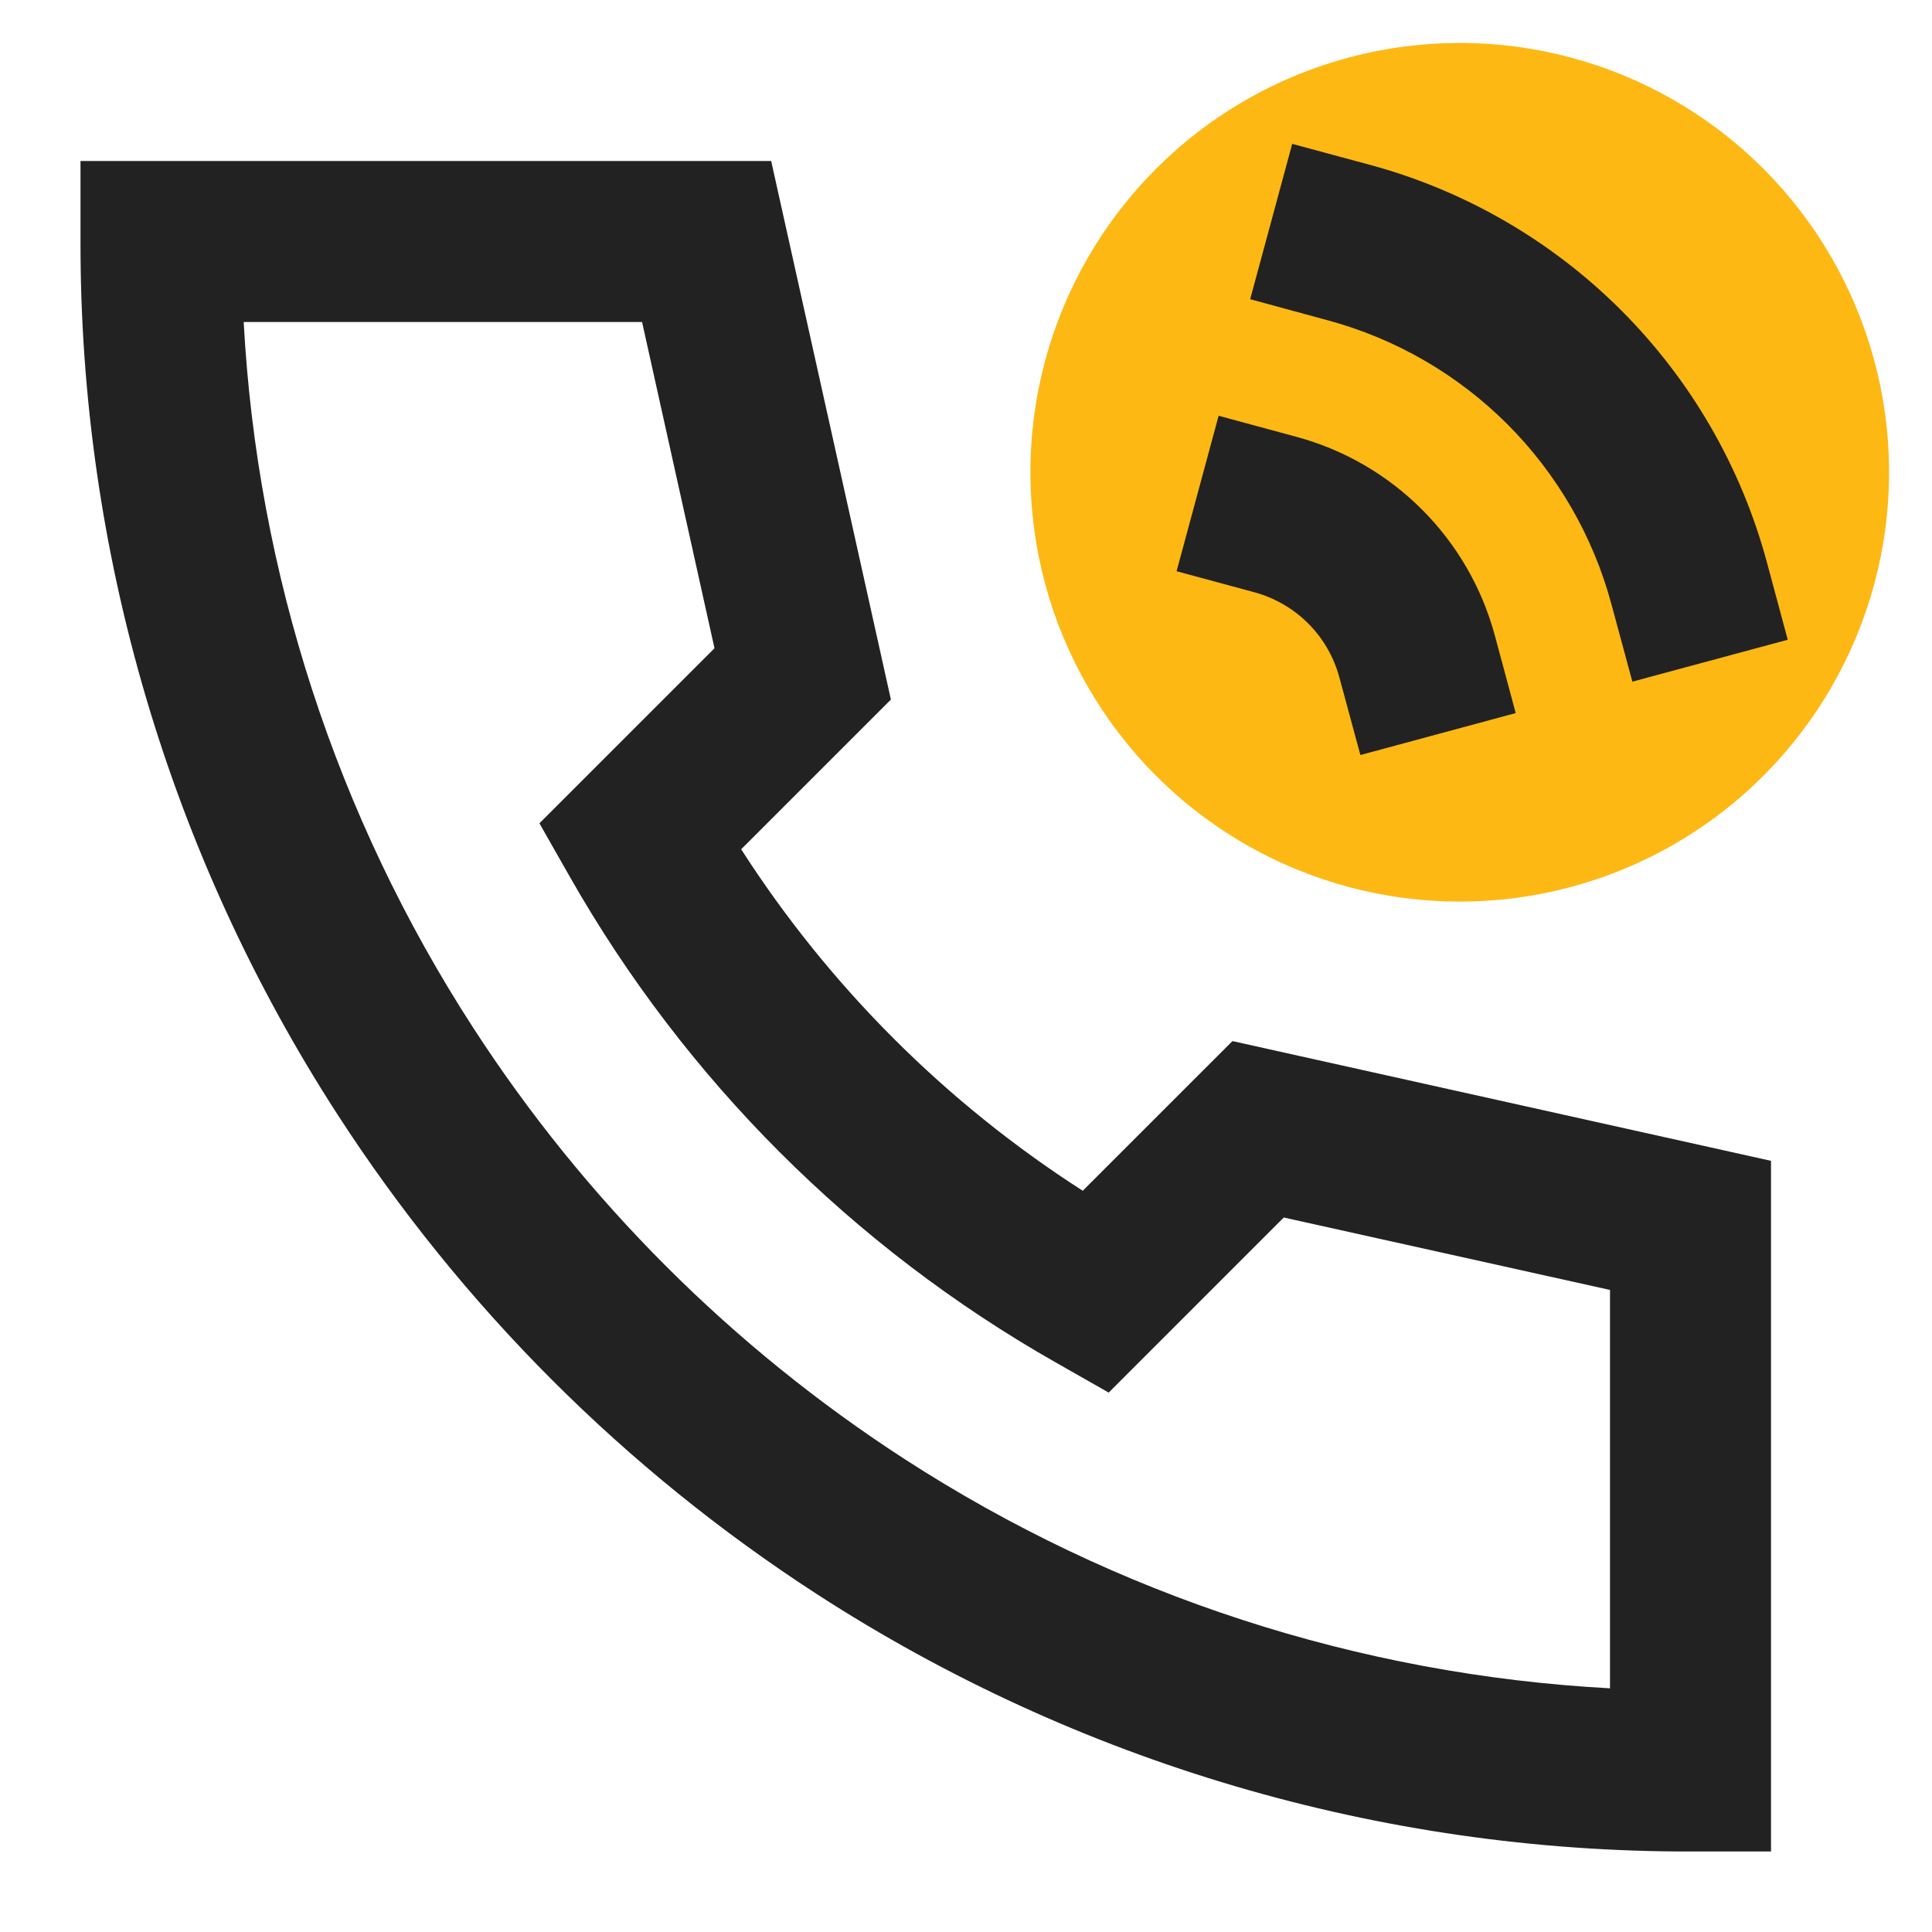
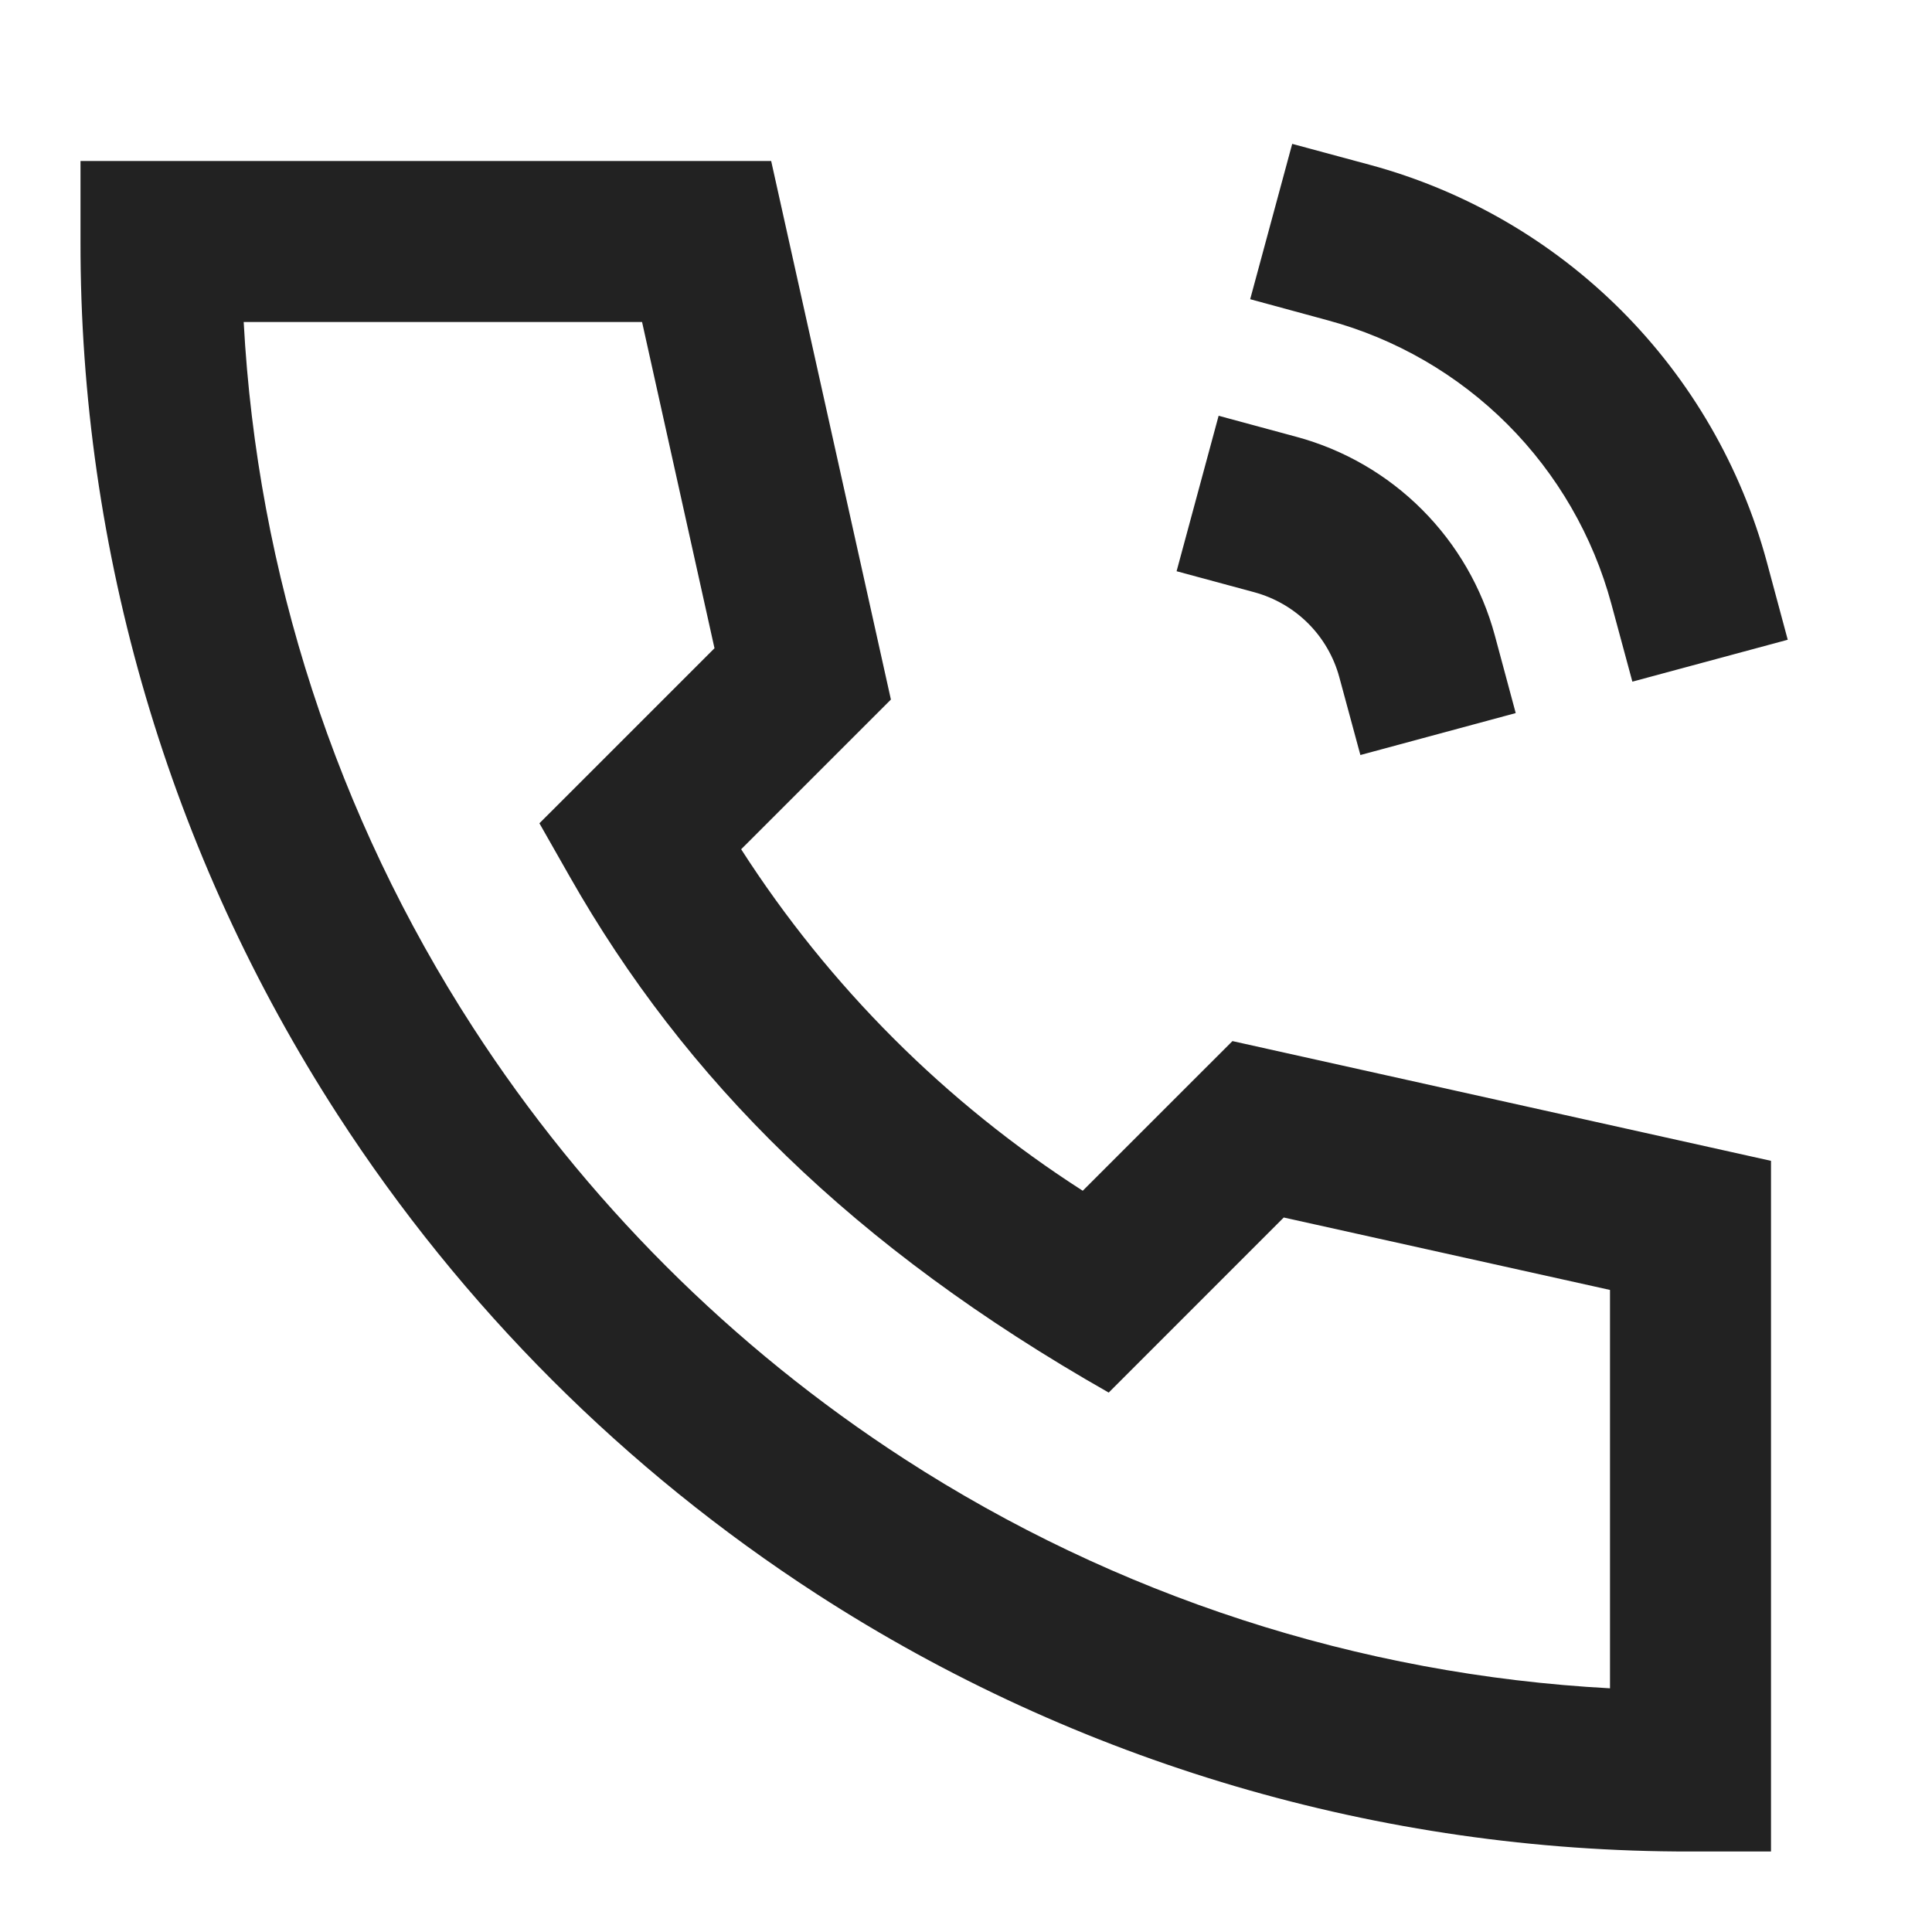
<svg xmlns="http://www.w3.org/2000/svg" width="45" height="45" viewBox="0 0 45 45" fill="none">
-   <circle cx="34" cy="11" r="10" fill="#FDB813" />
-   <path d="M30.098 3.351L31.909 3.84C34.124 4.439 36.143 5.609 37.765 7.232C39.387 8.856 40.555 10.876 41.153 13.091L41.64 14.901L38.021 15.877L37.532 14.068C37.105 12.486 36.27 11.043 35.112 9.883C33.953 8.724 32.511 7.889 30.928 7.461L29.119 6.969L30.098 3.351ZM1.875 3.75H17.962L20.751 16.294L17.263 19.781C19.313 22.973 22.026 25.686 25.219 27.735L28.706 24.249L41.25 27.038V43.125H39.375C32.157 43.136 25.091 41.055 19.031 37.133C14.564 34.241 10.759 30.436 7.868 25.969C3.945 19.909 1.864 12.843 1.875 5.625V3.75ZM5.676 7.5C5.991 13.35 7.833 19.015 11.018 23.933C13.621 27.954 17.046 31.379 21.067 33.983C25.985 37.167 31.65 39.009 37.5 39.324V30.045L29.901 28.358L25.824 32.436L24.581 31.729C19.861 29.046 15.954 25.139 13.271 20.419L12.564 19.176L16.642 15.099L14.955 7.5H5.676ZM28.384 9.684L30.195 10.174C31.303 10.473 32.312 11.058 33.123 11.87C33.934 12.682 34.518 13.692 34.817 14.799L35.304 16.609L31.686 17.586L31.196 15.776C31.068 15.302 30.818 14.869 30.47 14.521C30.122 14.173 29.689 13.923 29.214 13.794L27.405 13.305L28.384 9.684Z" fill="#222222" />
+   <path d="M30.098 3.351L31.909 3.84C34.124 4.439 36.143 5.609 37.765 7.232C39.387 8.856 40.555 10.876 41.153 13.091L41.64 14.901L38.021 15.877L37.532 14.068C37.105 12.486 36.27 11.043 35.112 9.883C33.953 8.724 32.511 7.889 30.928 7.461L29.119 6.969L30.098 3.351ZM1.875 3.75H17.962L20.751 16.294L17.263 19.781C19.313 22.973 22.026 25.686 25.219 27.735L28.706 24.249L41.25 27.038V43.125H39.375C32.157 43.136 25.091 41.055 19.031 37.133C14.564 34.241 10.759 30.436 7.868 25.969C3.945 19.909 1.864 12.843 1.875 5.625V3.75ZM5.676 7.5C5.991 13.35 7.833 19.015 11.018 23.933C13.621 27.954 17.046 31.379 21.067 33.983C25.985 37.167 31.65 39.009 37.5 39.324V30.045L29.901 28.358L25.824 32.436C19.861 29.046 15.954 25.139 13.271 20.419L12.564 19.176L16.642 15.099L14.955 7.5H5.676ZM28.384 9.684L30.195 10.174C31.303 10.473 32.312 11.058 33.123 11.87C33.934 12.682 34.518 13.692 34.817 14.799L35.304 16.609L31.686 17.586L31.196 15.776C31.068 15.302 30.818 14.869 30.47 14.521C30.122 14.173 29.689 13.923 29.214 13.794L27.405 13.305L28.384 9.684Z" fill="#222222" />
</svg>